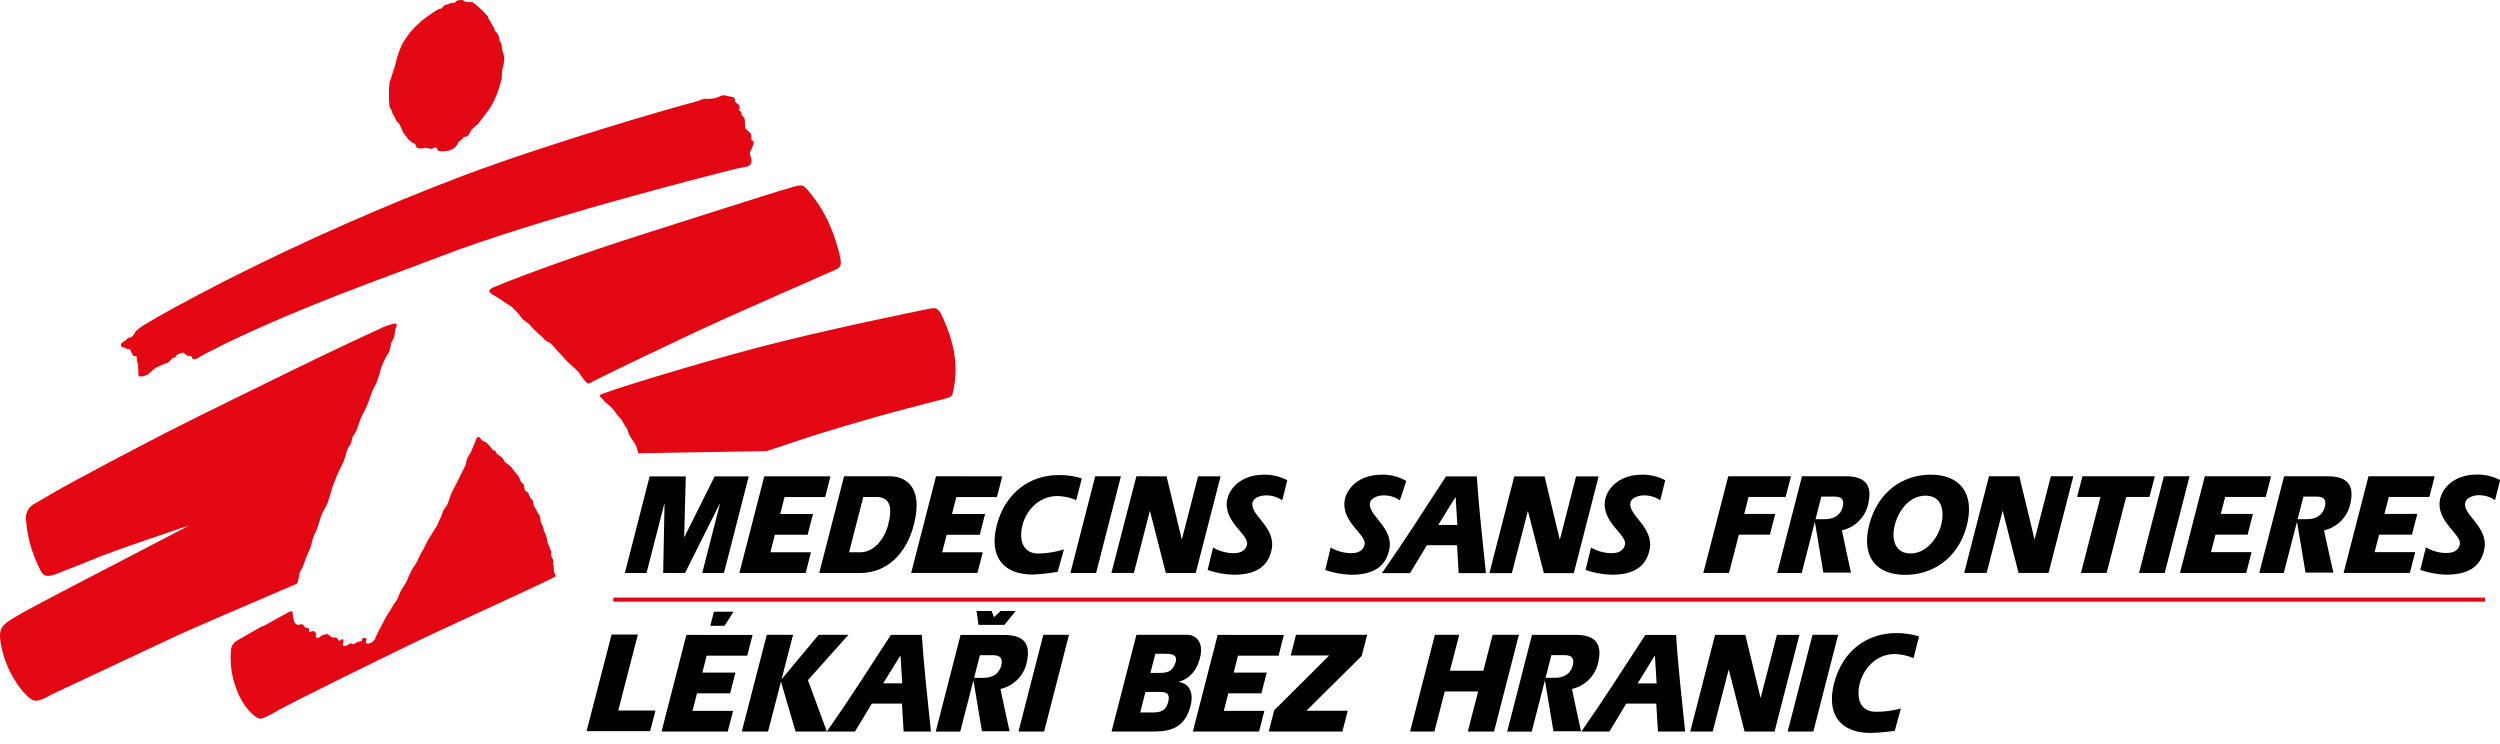
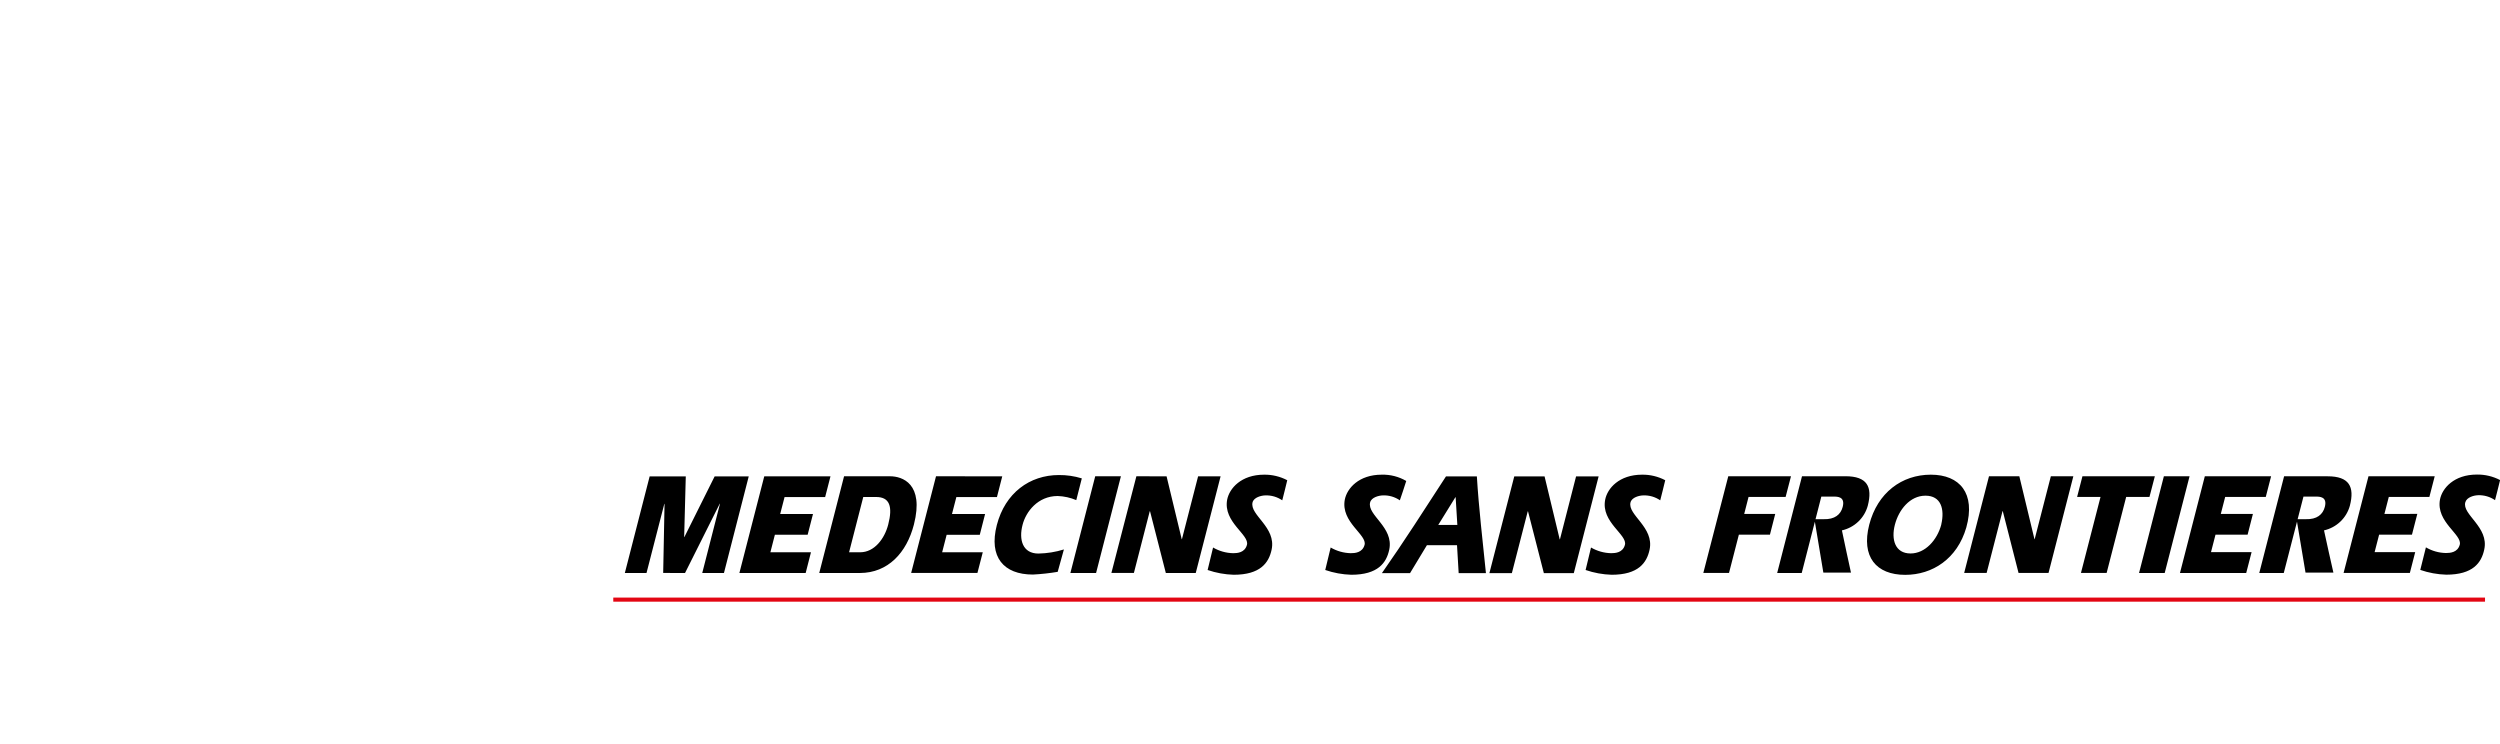
<svg xmlns="http://www.w3.org/2000/svg" width="232" height="69" viewBox="0 0 232 69" fill="none">
  <g clip-path="url(#clip0_2_16)">
    <path d="M230.61 55.455H56.912V55.836H230.61V55.455Z" fill="#E30613" />
    <path d="M146.26 44.207L144.763 50.05H144.74L143.335 44.207H140.524L138.217 53.185H140.302L141.776 47.449H141.799L143.269 53.185H146.049L148.353 44.207H146.26ZM134.189 44.207C132.231 47.22 130.293 50.26 128.242 53.185H130.853L132.419 50.592H135.211L135.364 53.185H137.894C137.595 50.203 137.23 47.151 137.053 44.207H134.189ZM133.471 48.711L135.061 46.141H135.084L135.241 48.711H133.471ZM151.312 46.621C151.435 46.148 152.126 45.981 152.495 45.973C153.055 45.952 153.607 46.112 154.069 46.43C154.069 46.43 154.522 44.657 154.533 44.565C153.872 44.217 153.134 44.04 152.387 44.05C150.264 44.05 149.162 45.313 148.959 46.377C148.556 48.467 151.063 49.627 150.79 50.573C150.59 51.293 149.899 51.336 149.508 51.336C148.853 51.321 148.212 51.14 147.646 50.809L147.143 52.896C147.922 53.164 148.737 53.313 149.561 53.338C152.034 53.338 152.821 52.232 153.082 51.008C153.527 48.918 151.013 47.784 151.312 46.621ZM127.148 46.621C127.267 46.148 127.966 45.981 128.331 45.973C128.891 45.95 129.444 46.111 129.905 46.43C129.905 46.43 130.488 44.722 130.5 44.634C129.81 44.23 129.022 44.028 128.223 44.05C126.104 44.05 124.998 45.313 124.795 46.377C124.411 48.467 126.899 49.627 126.63 50.573C126.426 51.293 125.735 51.336 125.348 51.336C124.693 51.321 124.052 51.14 123.486 50.809L122.983 52.896C123.761 53.164 124.575 53.313 125.397 53.338C127.874 53.338 128.661 52.232 128.922 51.008C129.367 48.918 126.849 47.811 127.148 46.621ZM188.818 50.035H188.798L187.393 44.195H184.579L182.276 53.166H184.36L185.835 47.433H185.858L187.32 53.166H190.104L192.407 44.196H190.319L188.818 50.035ZM162.265 46.118H165.705L166.204 44.195H160.384L158.069 53.166H160.453L161.366 49.619H164.25L164.741 47.693H161.862L162.265 46.118ZM199.97 44.195H193.251L192.756 46.114H194.929L193.113 53.166H195.497L197.309 46.114H199.471L199.97 44.195ZM200.808 44.195L198.504 53.174H200.884L203.192 44.195H200.808ZM208.578 49.615L209.07 47.693H206.09L206.497 46.113H210.264L210.759 44.195H204.608L202.301 53.174H208.448L208.947 51.24H205.18L205.599 49.615H208.578ZM223.831 49.615L224.326 47.689L221.274 47.693L221.681 46.113H225.447L225.942 44.195H219.796L217.485 53.17H223.635L224.13 51.24H220.364L220.782 49.615H223.831ZM179.181 44.05C176.494 44.05 174.229 45.721 173.465 48.692C172.701 51.663 174.106 53.346 176.801 53.346C179.331 53.346 181.631 51.866 182.472 48.952C183.355 45.786 181.873 44.05 179.181 44.05ZM180.149 48.692C179.765 50.119 178.659 51.362 177.3 51.362C175.861 51.362 175.488 50.069 175.845 48.692C176.202 47.315 177.239 45.999 178.682 45.999C180.125 45.999 180.483 47.235 180.149 48.669V48.692ZM228.783 46.605C228.917 46.137 229.597 45.965 229.965 45.957C230.525 45.936 231.077 46.097 231.539 46.415C231.539 46.415 231.996 44.642 232.008 44.55C231.345 44.204 230.606 44.028 229.858 44.039C227.738 44.039 226.633 45.298 226.429 46.362C226.045 48.456 228.533 49.612 228.264 50.557C228.061 51.275 227.374 51.32 226.978 51.32C226.325 51.307 225.686 51.126 225.124 50.794L224.602 52.888C225.378 53.157 226.191 53.306 227.013 53.33C229.489 53.33 230.28 52.224 230.537 51C231.002 48.902 228.441 47.745 228.783 46.605ZM170.93 49.219C171.501 49.09 172.026 48.809 172.45 48.405C172.872 48.002 173.177 47.492 173.33 46.93C173.787 45.156 173.261 44.199 171.268 44.195H167.226L164.922 53.174H167.199L169.019 46.084H170.17C170.512 46.084 171.249 46.084 171.003 47.037C170.823 47.747 170.27 48.215 169.222 48.181H168.381L169.207 53.14H171.771C171.771 53.14 170.957 49.418 170.93 49.219ZM215.669 49.219C216.239 49.089 216.764 48.808 217.187 48.404C217.61 48.001 217.914 47.492 218.068 46.93C218.525 45.157 217.999 44.2 216.003 44.2H211.964L209.66 53.174H211.933L213.761 46.084H214.912C215.254 46.084 215.991 46.084 215.745 47.037C215.561 47.747 215.012 48.215 213.964 48.181H213.123L213.953 53.14H216.54C216.54 53.14 215.696 49.413 215.669 49.219ZM90.705 53.17L91.201 51.252H87.431L87.849 49.627H90.924L91.416 47.7H88.344L88.751 46.125H92.517L93.009 44.203L86.862 44.199L84.555 53.17H90.705ZM74.766 53.174L75.257 51.252H71.491L71.909 49.623H74.95L75.445 47.701H72.401L72.808 46.125H76.574L77.069 44.203H70.923L68.615 53.174H74.766ZM95.85 53.319C96.623 53.279 97.391 53.195 98.154 53.067L98.73 50.988C97.963 51.226 97.167 51.355 96.365 51.37C94.898 51.37 94.53 50.084 94.895 48.7C95.201 47.502 96.299 46.03 98.158 46.03C98.75 46.052 99.332 46.18 99.878 46.411L100.392 44.394C99.703 44.182 98.986 44.077 98.265 44.084C95.551 44.084 93.275 45.751 92.506 48.723C91.738 51.694 93.136 53.319 95.85 53.319ZM101.716 53.174L104.02 44.199H101.636L99.332 53.174H101.716ZM61.648 46.758H61.67L61.543 53.17L63.571 53.174L66.791 46.744H66.815L65.168 53.174H67.183L69.483 44.207H66.32L63.51 49.84H63.49L63.64 44.207H60.288L57.985 53.174H59.996L61.648 46.758ZM105.225 53.17L106.696 47.445H106.723L108.189 53.174H110.965L113.272 44.203H111.184L109.683 50.039H109.664L108.258 44.203L105.456 44.199L103.137 53.17H105.225ZM84.81 48.681C85.785 44.867 83.715 44.199 82.602 44.199H78.329L76.026 53.174H79.803C82.406 53.17 84.138 51.29 84.81 48.681ZM82.426 48.681C82.088 49.997 81.143 51.251 79.826 51.251H78.794L80.111 46.121H81.301C82.571 46.121 82.855 47.014 82.426 48.681ZM116.236 46.621C116.359 46.148 117.054 45.981 117.418 45.973C117.978 45.952 118.531 46.112 118.993 46.43C118.993 46.43 119.446 44.657 119.457 44.565C118.796 44.217 118.058 44.04 117.311 44.05C115.188 44.05 114.086 45.313 113.879 46.377C113.495 48.467 115.986 49.627 115.714 50.573C115.51 51.293 114.827 51.336 114.432 51.336C113.777 51.322 113.137 51.141 112.573 50.809L112.067 52.896C112.846 53.164 113.661 53.313 114.485 53.338C116.958 53.338 117.745 52.232 118.006 51.008C118.455 48.913 115.952 47.803 116.236 46.621Z" fill="black" />
-     <path d="M24.383 58.136C25.043 57.755 26.525 56.966 26.686 56.858C26.971 56.691 27.143 56.71 27.151 56.798C27.186 57.133 27.178 57.838 27.608 57.98C27.731 58.022 28.053 57.873 28.111 57.957C28.172 58.049 28.241 58.136 28.318 58.217C28.368 58.3 28.583 58.251 28.625 58.293C28.745 58.403 28.625 58.544 28.687 58.617C28.748 58.689 29.005 58.544 29.113 58.563C29.189 58.589 29.253 58.643 29.291 58.714C29.33 58.784 29.34 58.867 29.32 58.945C29.267 59.17 29.408 59.345 29.78 59.036C29.977 58.872 29.988 58.956 30.165 58.872C30.219 58.846 30.278 58.836 30.337 58.84C30.397 58.845 30.454 58.865 30.503 58.899C30.585 58.993 30.681 59.071 30.791 59.132C30.948 59.189 31.113 59.132 31.209 59.17C31.305 59.208 31.359 59.437 31.485 59.456C31.611 59.475 31.731 59.235 31.812 59.307C32.035 59.517 31.624 59.876 31.908 59.956C32.061 59.997 32.127 59.876 32.25 59.86C32.372 59.845 32.445 59.696 32.553 59.696C32.661 59.696 32.737 59.822 32.868 59.746C32.998 59.669 33.068 59.643 33.168 59.582C33.268 59.521 33.474 59.54 33.551 59.467C33.628 59.395 33.574 59.151 33.885 59.208C34.196 59.265 33.835 59.558 33.977 59.678C34.119 59.795 34.361 59.678 34.434 59.65C34.61 59.567 34.747 59.42 34.818 59.239C34.948 58.926 35.095 58.622 35.259 58.327C35.367 58.167 35.643 57.564 35.774 57.339C35.904 57.114 36.48 56.233 36.542 56.092C36.637 55.94 36.739 55.794 36.849 55.653C36.906 55.546 37.022 55.195 37.159 54.913C37.299 54.631 37.693 54.07 37.729 53.963C37.763 53.857 38.062 53.173 38.169 52.96C38.277 52.747 38.649 52.266 38.738 52.037C38.827 51.808 39.072 51.327 39.072 51.327L39.337 50.889C39.337 50.889 39.425 50.695 39.552 50.431C39.678 50.168 40.047 49.604 40.155 49.409C40.262 49.215 40.538 48.81 40.538 48.81L40.768 48.303L40.945 47.922C41.005 47.722 41.077 47.527 41.16 47.338C41.23 47.216 41.479 46.918 41.544 46.758C41.61 46.598 41.828 45.896 41.928 45.686C42.028 45.476 42.546 44.542 42.6 44.386C42.654 44.23 43.184 43.261 43.237 43.07C43.267 42.872 43.313 42.677 43.376 42.486C43.448 42.364 43.66 42.048 43.698 41.96C43.736 41.872 44.082 41.026 44.14 40.904C44.197 40.781 44.228 40.553 44.37 40.553C44.512 40.553 44.612 40.705 44.704 40.835C44.796 40.965 45.026 40.957 45.149 41.079C45.348 41.276 45.531 41.487 45.699 41.712C45.699 41.785 45.944 41.8 45.998 41.872C46.052 41.944 46.086 42.12 46.155 42.155C46.339 42.258 46.504 42.385 46.65 42.536C46.72 42.671 46.803 42.798 46.9 42.917C47.097 43.04 47.28 43.182 47.449 43.341C47.499 43.448 48.086 44.149 48.155 44.271C48.225 44.394 48.282 44.607 48.332 44.695C48.382 44.783 48.597 44.905 48.616 44.992C48.627 45.161 48.656 45.326 48.704 45.488C48.758 45.576 49.004 45.678 49.042 45.767C49.093 45.932 49.159 46.09 49.238 46.243C49.288 46.293 49.396 46.365 49.43 46.434C49.465 46.503 49.503 46.892 49.553 46.961C49.66 47.12 49.754 47.285 49.837 47.456C49.891 47.578 50.067 47.807 50.102 47.895C50.136 47.983 50.156 48.334 50.19 48.455C50.225 48.578 50.386 48.837 50.401 48.917L50.459 49.196L50.597 49.531C50.671 49.676 50.725 49.829 50.758 49.989C50.764 50.106 50.782 50.222 50.812 50.336C50.812 50.428 50.97 50.653 50.97 50.718C51.023 50.881 51.088 51.04 51.165 51.194C51.145 51.341 51.145 51.487 51.165 51.633C51.244 51.766 51.308 51.906 51.357 52.053C51.348 52.16 51.331 52.266 51.307 52.373L51.396 52.51C51.377 52.597 51.377 52.686 51.396 52.773C51.43 52.846 51.361 53.006 51.396 53.056C51.471 53.192 51.535 53.333 51.588 53.479C51.484 53.605 44.101 56.996 40.934 58.46C36.377 60.577 26.898 65.3 25.888 65.879C24.878 66.459 24.245 66.794 23.999 66.669C23.439 66.383 22.529 65.578 21.903 63.854C21.516 62.811 21.352 61.699 21.419 60.589C21.454 60.123 21.419 59.776 22.125 59.369C22.371 59.227 23.661 58.502 24.333 58.113M11.257 32.165C11.291 32.245 11.449 32.226 11.56 32.257C11.672 32.287 11.74 32.383 11.814 32.39C11.887 32.398 11.99 32.364 12.029 32.39C12.144 32.478 12.121 32.596 12.194 32.7C12.267 32.802 12.297 32.982 12.404 33.02C12.512 33.058 12.654 33.02 12.689 33.142C12.724 33.264 12.647 33.409 12.724 33.546C12.924 33.893 12.75 34.862 12.927 34.934C13.25 34.96 13.571 34.866 13.829 34.671C14.012 34.477 14.212 34.302 14.429 34.145C14.77 33.964 15.124 33.812 15.492 33.687C15.745 33.634 15.875 33.218 16.129 33.195C16.382 33.172 16.29 32.974 16.467 32.905C16.643 32.837 16.973 32.653 17.081 32.76C17.163 32.866 17.27 32.95 17.392 33.004C17.588 33.077 17.795 32.982 17.83 33.195C17.88 33.508 18.36 33.229 18.36 33.229C18.631 33.051 18.913 32.89 19.204 32.745C19.45 32.638 20.11 32.299 20.11 32.299C20.11 32.299 20.628 32.032 20.843 31.917C28.817 28.103 35.106 26.013 40.876 23.793C49.849 20.345 65.406 16.382 68.346 15.653C68.657 15.577 69.348 15.47 69.433 15.421C69.512 15.39 69.581 15.338 69.633 15.271C69.685 15.204 69.718 15.123 69.728 15.039C69.801 14.761 69.586 14.372 69.586 14.235C69.586 14.097 69.905 13.529 69.939 13.281C69.944 13.249 69.943 13.216 69.935 13.184C69.927 13.153 69.913 13.123 69.894 13.097C69.874 13.071 69.849 13.049 69.821 13.033C69.793 13.017 69.761 13.007 69.729 13.003C69.745 12.827 69.733 12.649 69.694 12.476C69.628 12.251 69.233 12.053 69.164 11.877C69.094 11.702 69.164 11.172 69.091 10.997C69.025 10.869 68.927 10.759 68.807 10.68C68.824 10.642 68.833 10.6 68.833 10.558C68.833 10.516 68.824 10.474 68.807 10.436C68.792 10.393 68.763 10.355 68.725 10.33C68.687 10.305 68.642 10.292 68.596 10.295C68.628 10.144 68.639 9.991 68.63 9.837C68.603 9.715 68.419 9.627 68.419 9.627C68.419 9.627 68.204 9.486 68.204 9.345C68.211 9.285 68.203 9.223 68.178 9.168C68.154 9.112 68.115 9.064 68.066 9.028C67.891 8.978 67.713 8.942 67.532 8.921C67.363 8.859 67.181 8.836 67.002 8.853C66.764 8.972 66.514 9.066 66.257 9.135C65.953 9.177 65.646 9.188 65.34 9.169C65.125 9.204 64.883 9.349 64.634 9.413C62.226 10.039 51.196 13.228 43.042 16.279C35.519 19.138 28.152 22.39 20.97 26.021C16.808 28.168 14.586 29.411 13.676 29.98C13.286 30.186 12.924 30.442 12.601 30.742C12.474 30.956 12.331 31.284 12.059 31.322C11.725 31.368 11.771 31.552 11.675 31.578C11.53 31.637 11.399 31.727 11.292 31.841C11.255 31.884 11.233 31.939 11.228 31.996C11.224 32.053 11.238 32.109 11.268 32.158M45.63 27.26C45.246 27.039 45.388 26.833 45.818 26.654C48.452 25.532 55.101 23.179 58.914 21.977C62.169 20.951 71.157 18.041 73.668 17.324C74.267 17.152 74.512 17.16 74.778 17.442C75.561 18.305 76.222 19.273 76.739 20.318C77.312 21.504 77.736 22.755 78.002 24.045C78.144 24.781 77.806 24.907 77.403 25.085C74.62 26.322 67.752 29.312 64.899 30.651C62.108 31.959 57.005 34.396 55.278 35.262C54.545 35.625 54.668 35.777 54.172 35.212C54.006 34.999 53.852 34.776 53.712 34.545C53.638 34.438 52.682 33.595 52.579 33.489C52.475 33.382 51.942 32.753 51.811 32.646C51.681 32.539 51.208 31.906 51.071 31.837C50.895 31.764 50.73 31.666 50.582 31.547C50.463 31.412 50.335 31.284 50.199 31.166C50.075 31.07 49.96 30.964 49.853 30.849L49.527 30.552L49.243 30.235C49.125 30.084 48.981 29.954 48.817 29.854C48.62 29.737 48.451 29.58 48.321 29.392C48.054 29.029 47.745 28.701 47.4 28.412C47.12 28.237 46.436 27.794 46.294 27.687C46.152 27.58 45.964 27.474 45.657 27.306M55.761 36.891C55.488 36.624 55.837 36.582 56.144 36.464C57.296 36.017 64.234 33.862 70.265 32.268C76.296 30.674 84.973 28.904 86.263 28.645C86.808 28.534 87.031 28.618 87.292 29.06C87.868 30.193 88.284 31.4 88.528 32.646C88.763 33.954 88.715 35.297 88.39 36.586C88.256 36.936 87.764 36.967 86.593 37.28C85.891 37.47 82.893 38.237 81.663 38.588C80.247 38.996 76.496 40.076 75.114 40.545C73.406 41.121 71.156 41.861 71.156 41.861L59.224 42.063C59.167 41.762 59.072 41.469 58.939 41.193C58.832 41.121 58.655 40.736 58.556 40.629C58.45 40.477 58.366 40.312 58.306 40.137C58.306 40.137 58.202 39.717 58.095 39.645C57.987 39.572 57.734 38.965 57.626 38.882C57.457 38.725 57.305 38.551 57.173 38.363C57.082 38.195 56.967 38.041 56.832 37.906C56.662 37.731 56.481 37.567 56.29 37.414C56.148 37.344 56.03 37.127 55.757 36.857M41.333 14.04C40.992 14.04 40.696 14.04 40.615 13.948C40.535 13.857 40.615 13.796 40.535 13.723C40.488 13.695 40.435 13.681 40.381 13.681C40.327 13.681 40.273 13.695 40.227 13.723C40.181 13.761 40.128 13.788 40.07 13.803C39.951 13.842 39.498 13.681 39.34 13.735C39.14 13.788 38.93 13.788 38.73 13.735C38.615 13.678 38.596 13.353 38.396 13.285C38.185 13.195 37.999 13.055 37.855 12.877C37.747 12.694 37.471 12.419 37.41 12.285C37.34 12.137 37.275 11.987 37.214 11.835C37.16 11.691 37.091 11.555 37.006 11.427C36.937 11.347 36.849 11.278 36.78 11.202C36.705 11.061 36.638 10.916 36.58 10.767C36.52 10.688 36.466 10.604 36.419 10.516C36.377 10.432 36.381 10.336 36.342 10.241C36.304 10.146 36.181 10.005 36.154 9.909C36.106 9.517 36.087 9.122 36.097 8.727C36.091 8.365 36.111 8.003 36.154 7.644C36.204 7.453 36.3 7.262 36.342 7.079C36.384 6.896 36.63 6.232 36.699 5.935C36.845 5.254 37.078 4.594 37.39 3.971C37.498 3.799 37.897 3.208 38.055 3.005C38.39 2.622 38.749 2.261 39.13 1.922C39.302 1.789 39.702 1.499 39.832 1.407C39.905 1.354 40.423 0.995 40.6 0.892C40.699 0.842 40.808 0.815 40.919 0.812L41.091 0.641C41.148 0.578 41.21 0.521 41.276 0.469C41.376 0.424 41.484 0.402 41.594 0.404C41.746 0.29 41.935 0.239 42.124 0.259C42.244 0.286 42.324 0.076 42.431 0.049C42.539 0.023 42.923 -0.031 42.976 0.023C43.063 0.114 43.18 0.171 43.306 0.183C43.522 0.221 43.69 0.183 43.786 0.183C43.882 0.183 44.009 0.355 44.09 0.377C44.52 0.722 44.914 1.104 45.272 1.522C45.314 1.598 45.33 1.742 45.352 1.785C45.472 1.905 45.562 2.05 45.618 2.208C45.66 2.403 45.856 2.46 45.883 2.735C45.883 2.902 46.205 3.04 46.293 3.379C46.317 3.463 46.355 3.799 46.382 3.849C46.409 3.899 46.482 3.921 46.52 4.039C46.564 4.179 46.582 4.327 46.574 4.474C46.574 4.623 46.824 5.16 46.796 5.492C46.774 5.81 46.717 6.122 46.624 6.427C46.544 6.679 46.601 7.151 46.544 7.35C46.485 7.548 46.347 8.021 46.32 8.166C46.177 8.593 46.009 9.012 45.817 9.421C45.748 9.524 45.514 9.978 45.411 10.107C45.307 10.237 44.485 11.374 44.339 11.519C44.137 11.685 43.944 11.86 43.759 12.045C43.659 12.194 43.583 12.369 43.479 12.533C43.319 12.793 43.095 12.598 42.988 12.781C42.842 13.033 42.558 13.098 42.512 13.243C42.438 13.432 42.32 13.599 42.166 13.731C41.923 13.899 41.639 13.999 41.345 14.021M17.492 48.78C17.492 48.78 14.002 49.95 12.608 50.443C11.288 50.908 9.84 51.416 8.865 51.813C7.683 52.293 5.595 53.136 5.095 53.311C4.327 53.582 3.99 53.418 3.775 52.961C3.357 52.151 3.022 51.301 2.776 50.424C2.578 49.634 2.45 48.829 2.392 48.017C2.404 47.777 2.472 47.544 2.592 47.335C2.712 47.127 2.879 46.95 3.08 46.819C3.506 46.587 4.52 45.973 5.333 45.507C6.888 44.619 12.243 41.777 15.446 40.137C18.828 38.397 24.161 35.831 27.025 34.416C29.889 33.001 34.6 30.796 35.168 30.548C35.626 30.309 36.114 30.132 36.619 30.022C36.903 30.022 36.796 30.162 36.796 30.266C36.796 30.37 36.7 30.418 36.666 30.647C36.652 30.864 36.623 31.079 36.581 31.292C36.508 31.502 36.323 31.704 36.289 31.845C36.269 32.127 36.204 32.403 36.097 32.665C35.773 33.167 35.515 33.708 35.329 34.275C35.22 34.749 35.069 35.209 34.876 35.655C34.682 35.986 34.523 36.337 34.4 36.7C34.304 37.014 34.191 37.322 34.062 37.623C33.993 37.837 33.567 38.619 33.498 38.768C33.428 38.916 33.141 39.847 33.072 39.988C33.002 40.129 32.718 40.548 32.718 40.548L32.576 41.148C32.425 41.357 32.297 41.58 32.192 41.815C32.098 42.253 31.955 42.679 31.766 43.085C31.39 43.809 31.071 44.56 30.81 45.332C30.668 45.858 30.426 46.632 30.35 46.812C30.274 46.992 29.889 47.617 29.82 47.83C29.75 48.044 29.436 49.097 29.325 49.306C29.15 49.626 29.021 49.969 28.941 50.325C28.865 50.694 28.735 51.049 28.557 51.381C28.38 51.763 28.173 52.438 28.061 52.681C27.95 52.926 27.811 53.101 27.777 53.243C27.743 53.383 27.708 53.773 27.67 53.876L27.566 54.158C27.389 54.242 17.864 58.308 16.521 58.941L4.903 64.395C4.3 64.678 3.498 65.288 2.918 64.899C2.151 64.38 1.428 63.301 0.938 62.343C0.45 61.374 0.135 60.327 0.008 59.25C-0.072 58.04 0.438 57.816 2.223 56.786C3.11 56.282 10.059 52.651 12.293 51.507C12.927 51.187 17.496 48.795 17.496 48.795" fill="#E30613" />
-     <path d="M145.876 63.934C146.446 63.805 146.971 63.523 147.395 63.12C147.818 62.717 148.122 62.207 148.275 61.645C148.732 59.872 148.206 58.915 146.21 58.915H142.171L139.867 67.893H142.144L143.968 60.799H145.119C145.461 60.799 146.198 60.799 145.953 61.756C145.772 62.462 145.219 62.931 144.171 62.9H143.33L144.16 67.859H146.72C146.72 67.859 145.899 64.125 145.876 63.934ZM152.689 58.922C150.731 61.928 148.796 64.96 146.75 67.885H149.353L150.916 65.295H153.703L153.857 67.885H156.383C156.079 64.906 155.719 61.859 155.542 58.922H152.689ZM151.972 63.419L153.557 60.849H153.576L153.734 63.419H151.972ZM163.394 64.75H163.375L161.969 58.918H159.159L156.856 67.885H158.94L160.415 62.156H160.434L161.9 67.886H164.68L166.984 58.918H164.895L163.394 64.75ZM168.2 58.911L165.897 67.885H168.277L170.581 58.91L168.2 58.911ZM173.56 68.015C174.322 67.997 175.08 67.932 175.833 67.821L176.405 65.746C175.642 65.956 174.854 66.059 174.063 66.051C172.6 66.051 172.235 64.761 172.596 63.381C172.903 62.183 174.001 60.691 175.859 60.691C176.45 60.714 177.031 60.843 177.576 61.073L178.09 59.059C177.402 58.847 176.686 58.743 175.967 58.75C173.253 58.75 170.976 60.413 170.208 63.385C169.44 66.355 170.853 68.015 173.56 68.015ZM133.159 58.907H135.417L134.553 62.244H137.655L138.515 58.907H140.953L138.649 67.885H136.211L137.171 64.17H134.073L133.113 67.885H130.856L133.159 58.907ZM116.84 67.885L117.335 65.967H113.569L113.988 64.342H117.059L117.55 62.42H114.483L114.886 60.844H118.652L119.144 58.922L113.001 58.918L110.697 67.885H116.84ZM105.46 58.907H110.194C110.866 58.907 111.783 59.482 111.345 61.1C111.073 62.164 110.443 62.984 109.391 63.266V63.293C110.324 63.415 110.808 64.235 110.485 65.49C109.975 67.454 108.762 67.885 107.069 67.885H103.153L105.46 58.907ZM105.809 66.119H106.784C107.479 66.119 108.159 66.119 108.408 65.139C108.657 64.159 107.998 64.209 107.383 64.209H106.301L105.809 66.119ZM106.758 62.446H107.383C108.036 62.446 108.819 62.515 109.107 61.397C109.295 60.669 108.562 60.669 108.04 60.669H107.218L106.758 62.446ZM120.269 58.907H126.876L126.365 60.871L121.232 65.959H125.071L124.572 67.885H117.738L118.245 65.917L123.348 60.829H119.781L120.269 58.907ZM82.678 58.915C80.72 61.92 78.785 64.96 76.735 67.885H79.341L80.908 65.295H83.703L83.856 67.885H86.39C86.087 64.907 85.726 61.855 85.55 58.915H82.678ZM81.96 63.415L83.55 60.845H83.568L83.73 63.415H81.96ZM96.821 58.911L94.514 67.885H96.894L99.202 58.91L96.821 58.911ZM78.739 58.907H75.975L72.528 63.037L73.598 58.907H71.158L68.838 67.885H71.276L72.474 63.259L73.829 67.885H76.732L74.977 63.117L78.739 58.907ZM92.841 63.938C93.412 63.809 93.937 63.528 94.361 63.124C94.783 62.722 95.087 62.212 95.241 61.649C95.697 59.876 95.171 58.922 93.175 58.922H89.14L86.836 67.893H89.109L90.936 60.803H92.088C92.426 60.803 93.163 60.803 92.918 61.76C92.737 62.465 92.188 62.935 91.14 62.904H90.295L91.125 67.862H93.689C93.689 67.862 92.871 64.128 92.841 63.938ZM67.233 58.075H65.916L66.25 56.771H68.07L67.233 58.075ZM67.536 67.885L68.031 65.967H64.265L64.683 64.342H67.754L68.246 62.42H65.178L65.581 60.844H69.344L69.839 58.922L63.696 58.918L61.393 67.885H67.536ZM56.757 58.884H59.194L57.371 65.94H60.826L60.331 67.847H54.434L56.757 58.884ZM92.018 56.702L92.245 57.278L92.852 56.702H94.249L93.213 57.987H90.806L90.621 56.702H92.018Z" fill="black" />
  </g>
  <defs>
    <clipPath id="clip0_2_16">
      <rect width="232.008" height="68.015" fill="white" />
    </clipPath>
  </defs>
</svg>